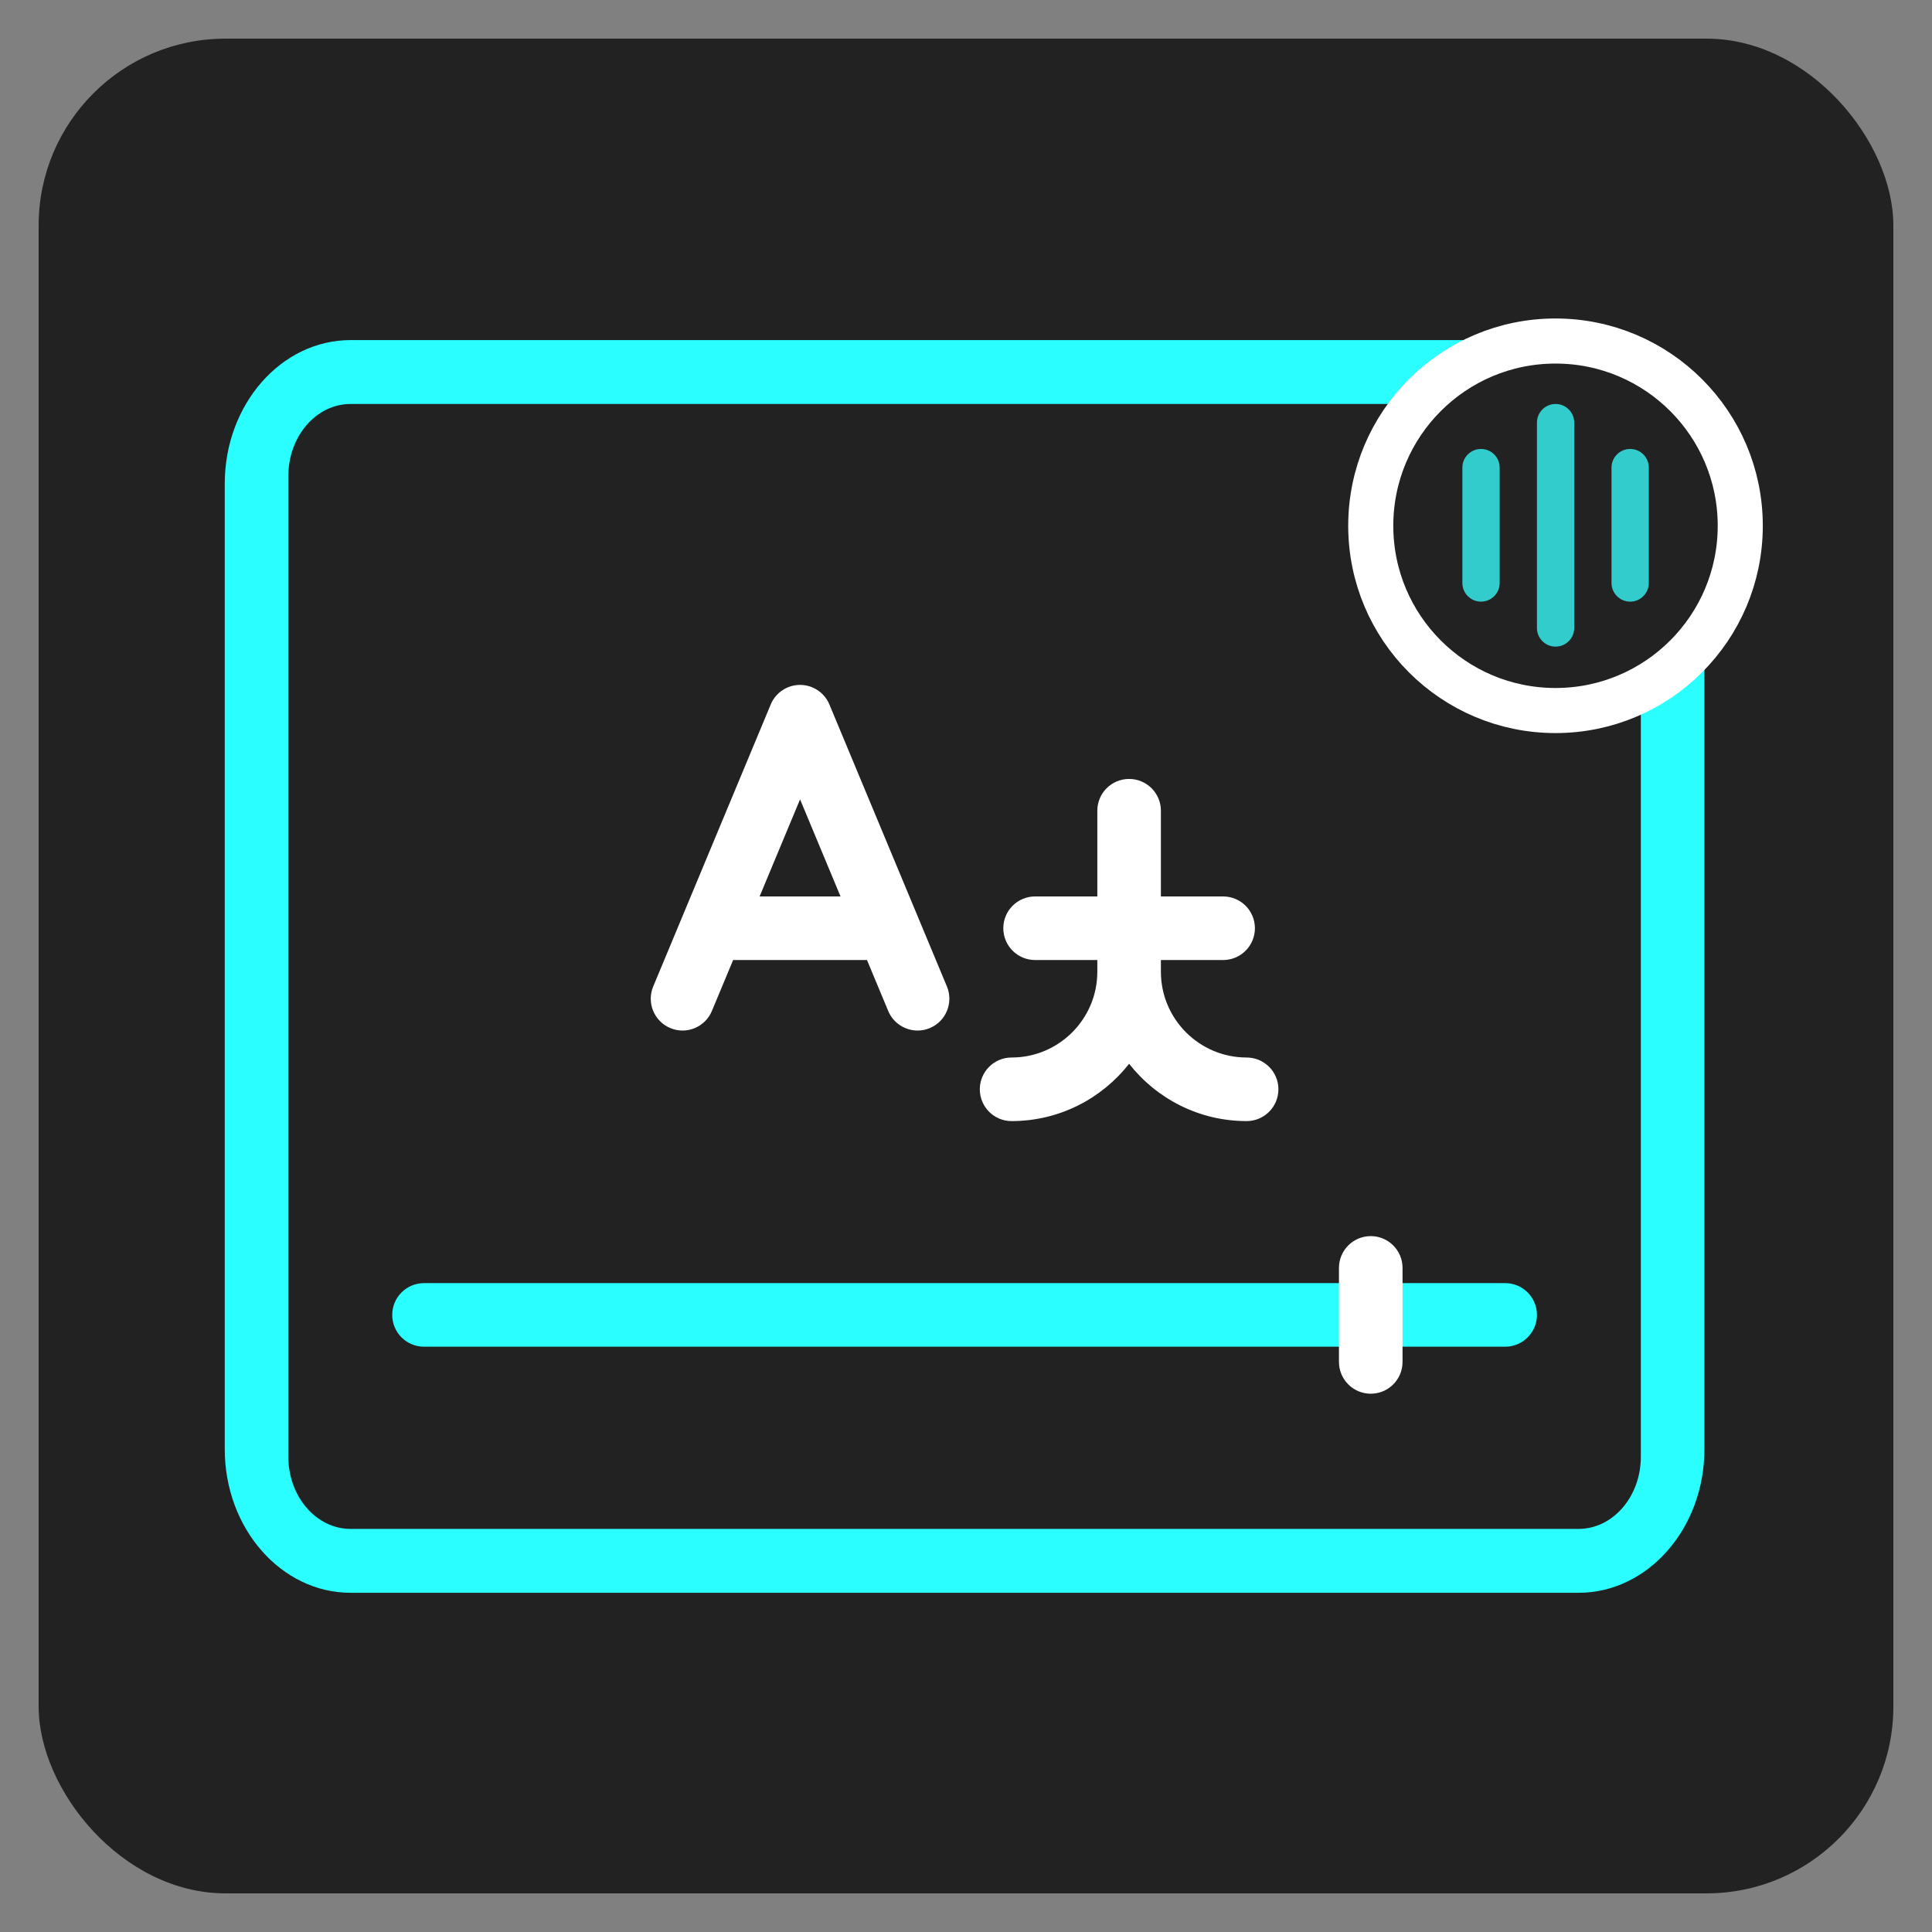
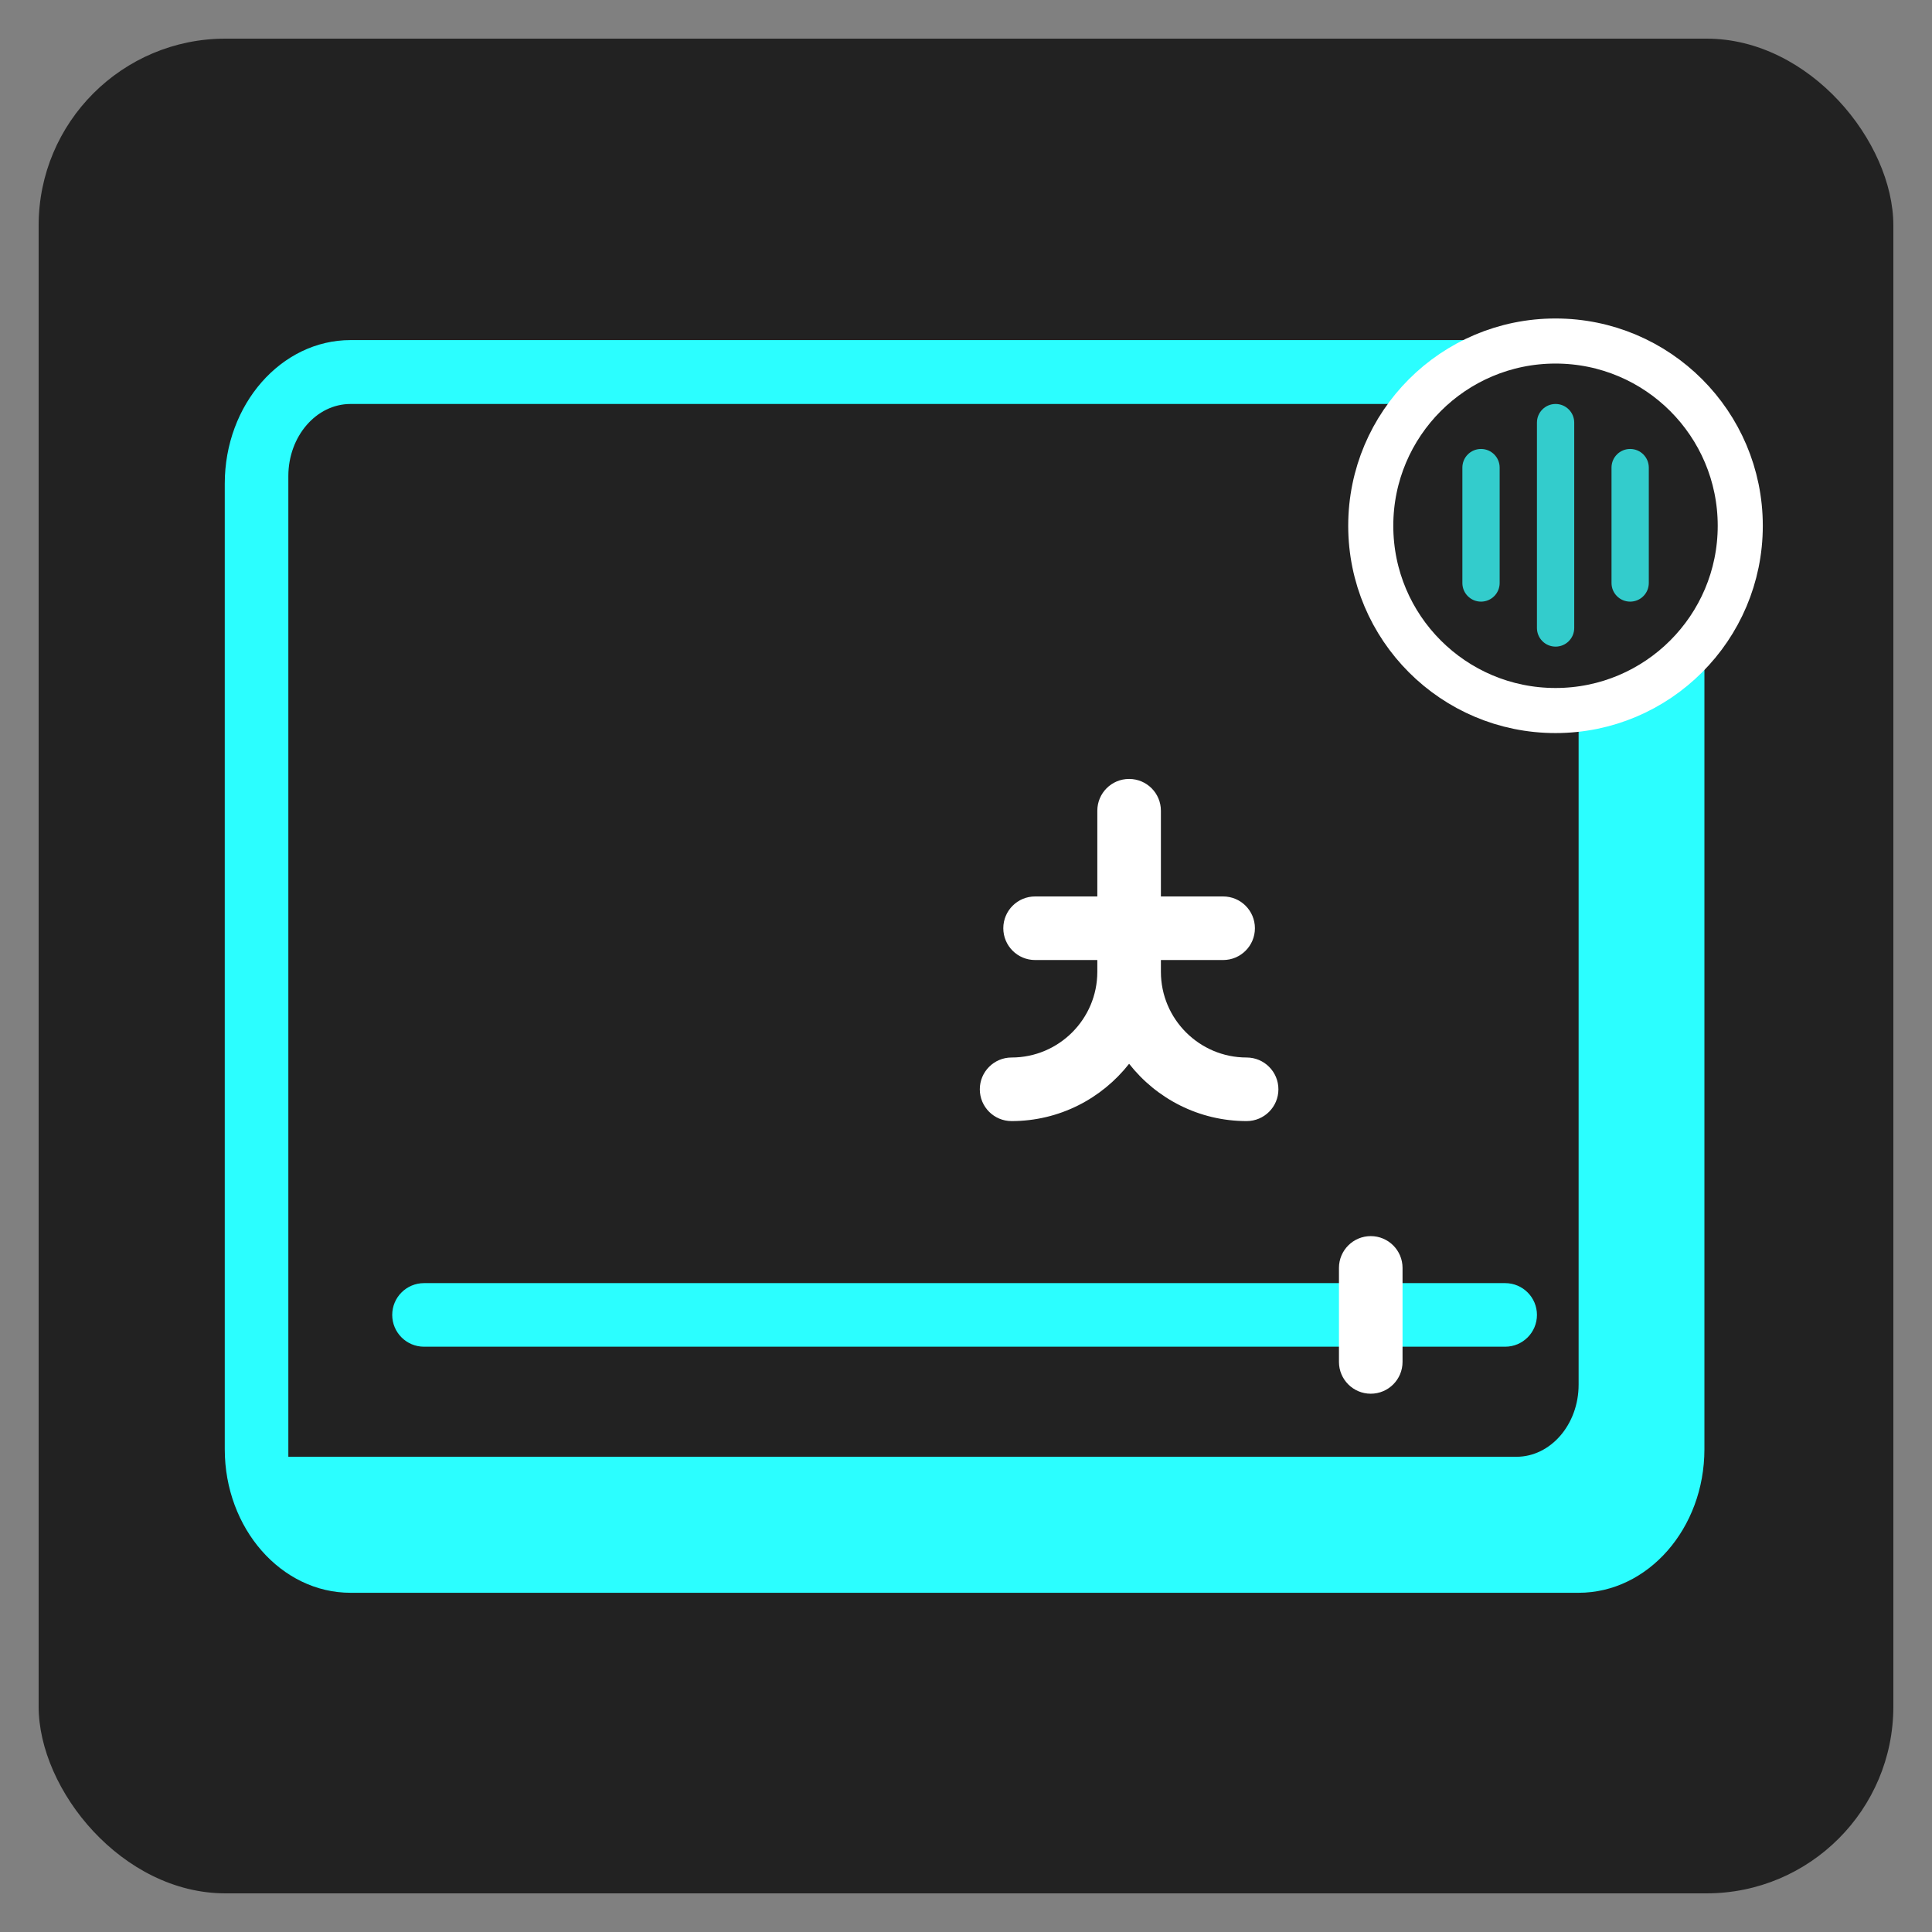
<svg xmlns="http://www.w3.org/2000/svg" id="Capa_1" version="1.1" viewBox="0 0 900 900">
  <rect x="0" y="0" width="900" height="900" fill="#808080" stroke="none" />
  <defs>
    <style>
      .st0 {
        fill: none;
        stroke: #fff;
        stroke-miterlimit: 10;
        stroke-width: 21px;
      }

      .st1 {
        fill: #3cc;
      }

      .st2 {
        fill: #fff;
      }

      .st3 {
        fill: #2bfeff;
      }

      .st4 {
        fill: #222;
      }
    </style>
  </defs>
  <rect class="st4" x="18" y="18" width="864" height="864" rx="87.032" ry="87.032" />
  <g>
-     <path class="st3" d="M735.379,741.983H163.306c-32.314,0-58.604-30-58.604-66.877V225.303c0-36.876,26.29-66.877,58.604-66.877h572.073c32.314,0,58.604,30.001,58.604,66.877v449.803c0,36.878-26.29,66.877-58.604,66.877ZM163.306,188.186c-15.983,0-28.986,15.07-28.986,33.596v456.843c0,18.526,13.003,33.596,28.986,33.596h572.073c15.984,0,28.986-15.072,28.986-33.596V221.782c0-18.526-13.003-33.596-28.986-33.596H163.306Z" />
+     <path class="st3" d="M735.379,741.983H163.306c-32.314,0-58.604-30-58.604-66.877V225.303c0-36.876,26.29-66.877,58.604-66.877h572.073c32.314,0,58.604,30.001,58.604,66.877v449.803c0,36.878-26.29,66.877-58.604,66.877ZM163.306,188.186c-15.983,0-28.986,15.07-28.986,33.596v456.843h572.073c15.984,0,28.986-15.072,28.986-33.596V221.782c0-18.526-13.003-33.596-28.986-33.596H163.306Z" />
    <path class="st3" d="M701.164,627.347H197.521c-8.178,0-14.809-6.63-14.809-14.809s6.63-14.809,14.809-14.809h503.642c8.178,0,14.809,6.63,14.809,14.809s-6.629,14.809-14.807,14.809Z" />
    <path class="st2" d="M638.548,649.245c-8.178,0-14.809-6.63-14.809-14.809v-43.796c0-8.178,6.63-14.809,14.809-14.809s14.809,6.63,14.809,14.809v43.795c0,8.18-6.629,14.81-14.809,14.81Z" />
-     <path class="st2" d="M441.117,459.564l-54.752-131.394c-2.289-5.52-7.687-9.114-13.664-9.114s-11.376,3.594-13.664,9.114l-54.752,131.394c-3.137,7.539.431,16.209,7.983,19.359,7.539,3.15,16.209-.417,19.359-7.97l9.895-23.734h62.358l9.895,23.734c2.369,5.681,7.876,9.114,13.678,9.114,1.898,0,3.823-.363,5.695-1.144,7.539-3.15,11.107-11.82,7.97-19.359l-0-0ZM353.853,417.602l18.848-45.234,18.848,45.234h-37.695Z" />
    <path class="st2" d="M595.532,507.437c0,8.185-6.624,14.809-14.809,14.809-22.2,0-41.99-10.447-54.739-26.696-12.749,16.249-32.552,26.696-54.739,26.696-8.185,0-14.809-6.624-14.809-14.809,0-8.172,6.624-14.809,14.809-14.809,22.011,0,39.93-17.905,39.93-39.93v-5.479h-28.985c-8.185,0-14.809-6.637-14.809-14.809,0-8.185,6.624-14.809,14.809-14.809h28.985v-39.93c0-8.185,6.624-14.809,14.809-14.809,8.172,0,14.809,6.624,14.809,14.809v39.93h28.985c8.185,0,14.809,6.624,14.809,14.809,0,8.172-6.624,14.809-14.809,14.809h-28.985v5.479c0,22.025,17.919,39.93,39.93,39.93,8.185,0,14.809,6.637,14.809,14.809Z" />
  </g>
  <circle class="st4" cx="724.614" cy="244.927" r="86.066" />
  <g>
    <path class="st1" d="M689.913,209.143c-4.796,0-8.685,3.888-8.685,8.685v53.753c0,4.796,3.888,8.685,8.685,8.685s8.685-3.888,8.685-8.685v-53.753c0-4.796-3.888-8.685-8.685-8.685h0Z" />
    <path class="st1" d="M724.652,188.186c-4.796,0-8.685,3.888-8.685,8.685v95.667c0,4.796,3.888,8.685,8.685,8.685s8.685-3.888,8.685-8.685v-95.667c0-4.796-3.888-8.685-8.685-8.685Z" />
    <path class="st1" d="M759.39,209.143c-4.796,0-8.685,3.888-8.685,8.685v53.753c0,4.796,3.888,8.685,8.685,8.685s8.685-3.888,8.685-8.685v-53.753c0-4.796-3.888-8.685-8.685-8.685h0Z" />
  </g>
  <circle class="st0" cx="724.614" cy="244.927" r="86.066" />
</svg>